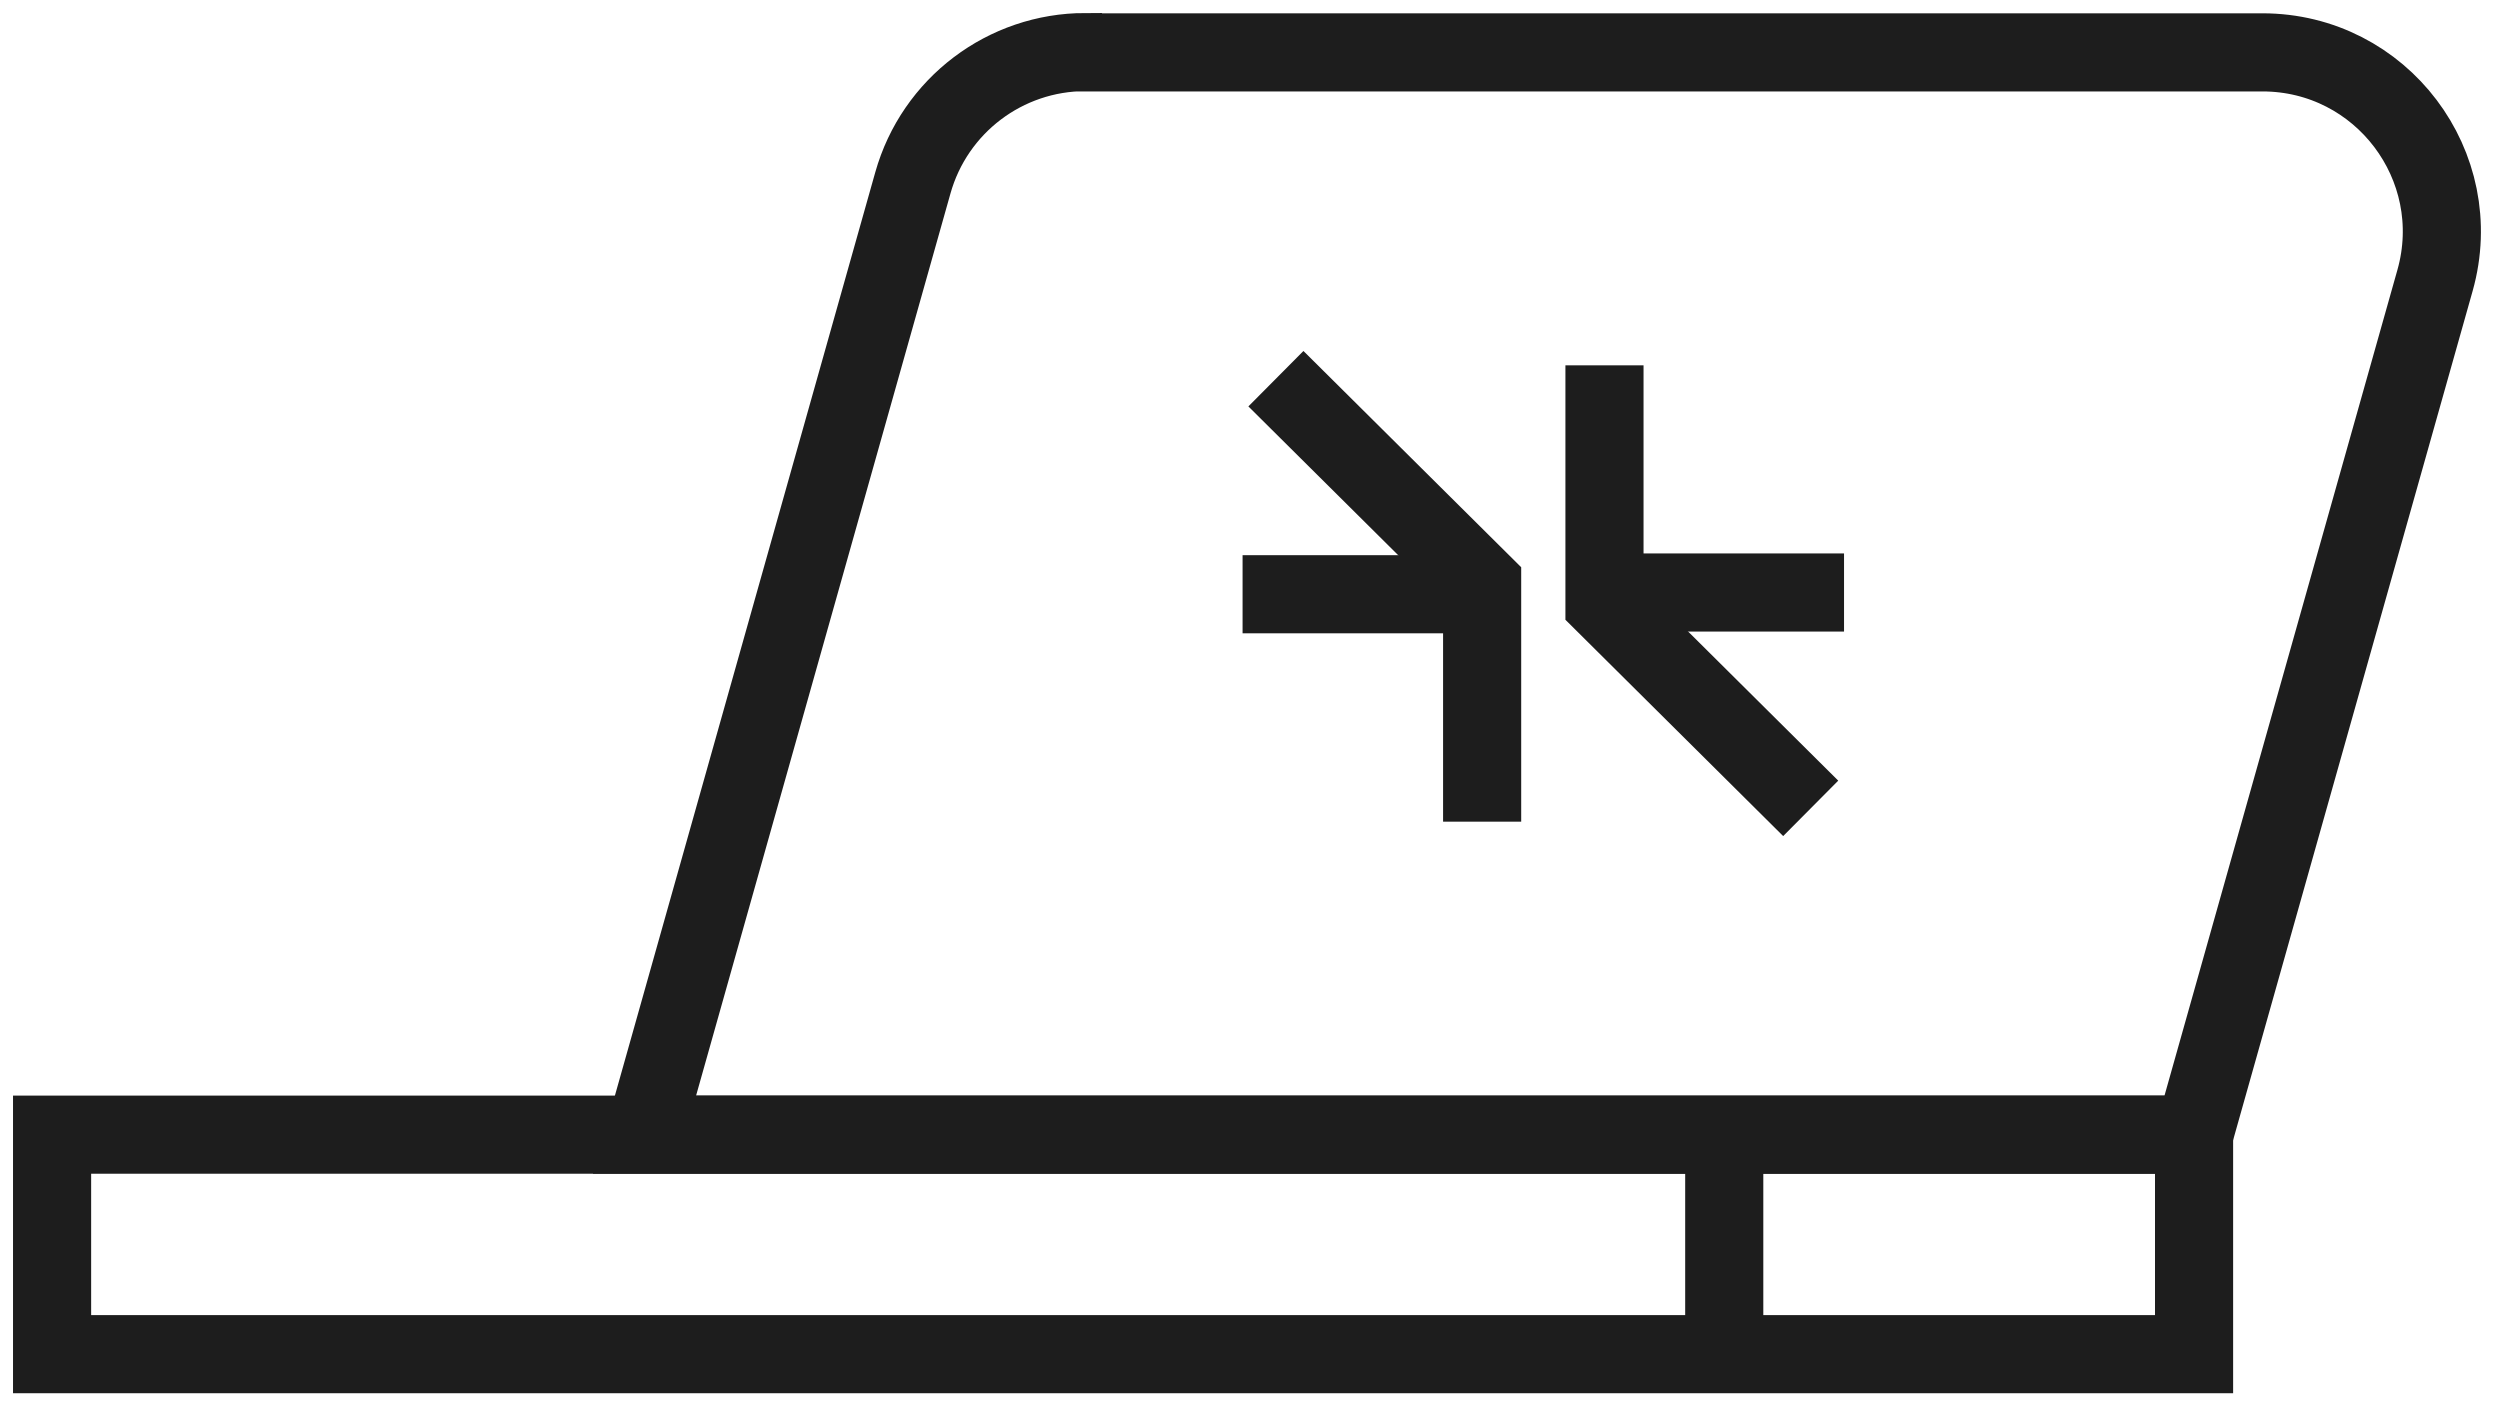
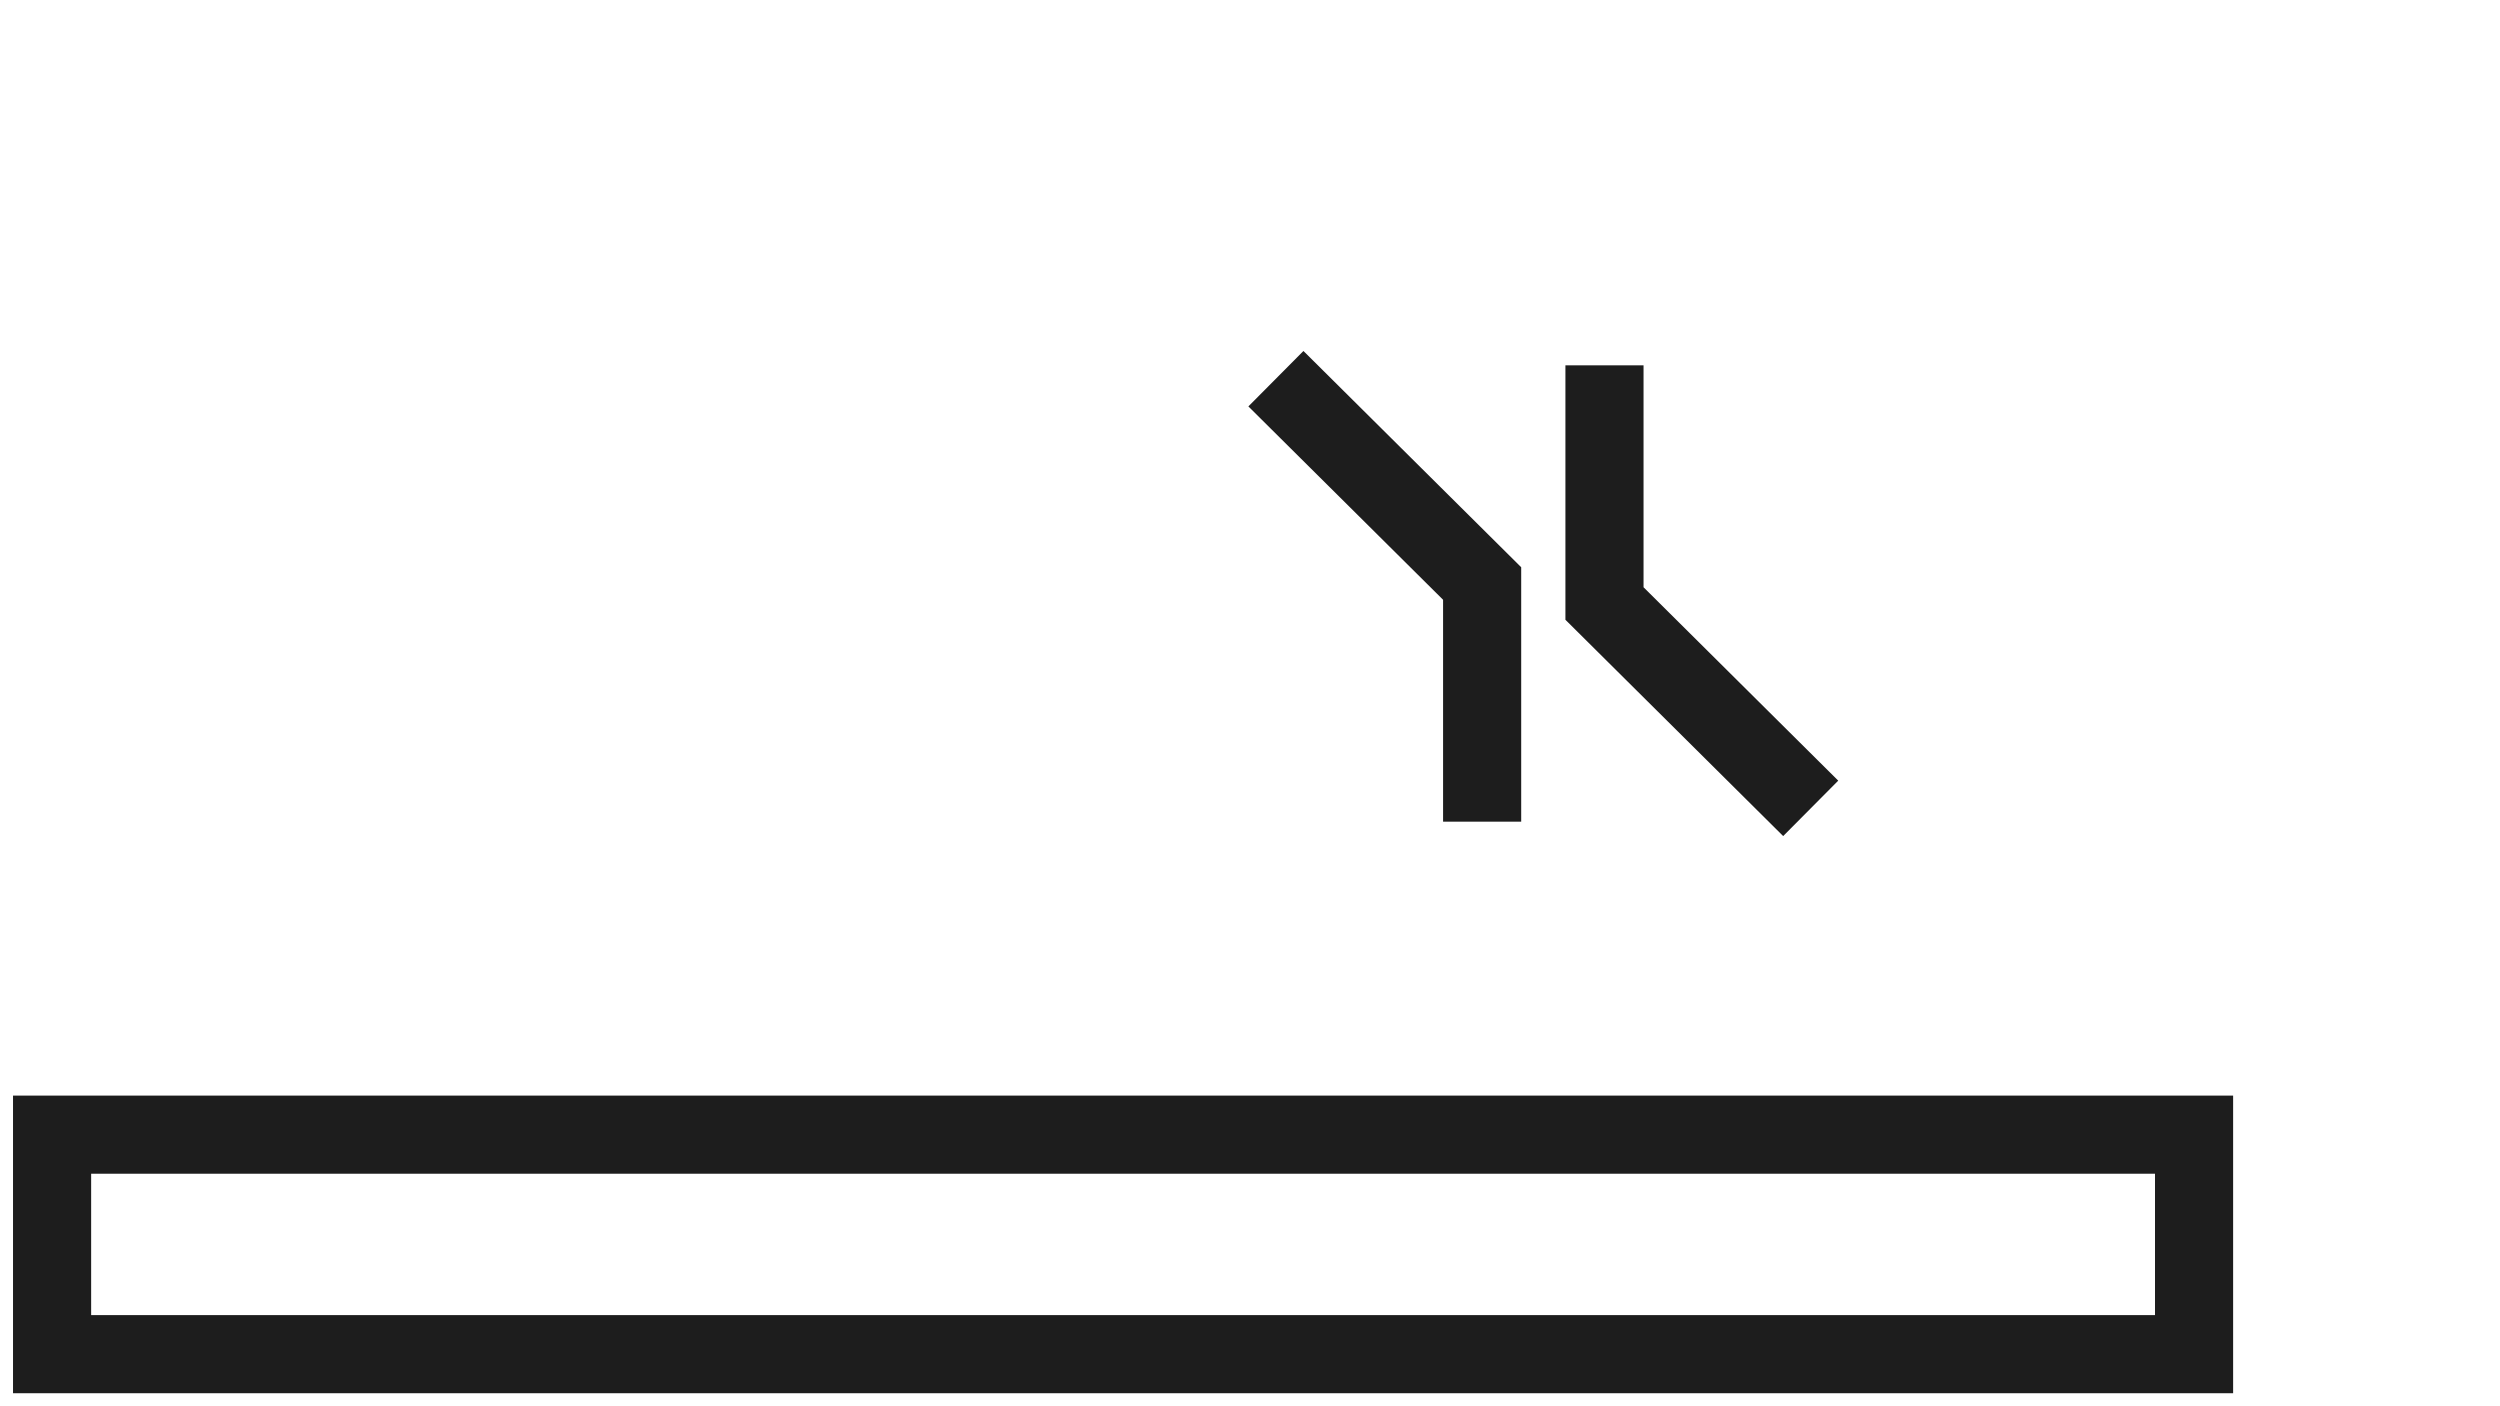
<svg xmlns="http://www.w3.org/2000/svg" width="96.0" height="54.0" viewBox="0.0 0.0 96.0 54.0" fill="none">
  <path d="M84.252 43.571H2V52H84.252V43.571Z" stroke="#1D1D1D" stroke-width="3" />
-   <path d="M41.694 2.011H86.877C91.444 2.011 94.742 6.372 93.506 10.765L84.252 43.571H24.748L35.054 7.023C35.89 4.05 38.602 2 41.683 2L41.694 2.011Z" stroke="#1D1D1D" stroke-width="3" />
  <path d="M48.995 14.542L56.914 22.407V31.552" stroke="#1D1D1D" stroke-width="3" />
-   <path d="M47.715 22.819H56.914" stroke="#1D1D1D" stroke-width="3" />
  <path d="M69.531 31.041L61.612 23.175V14.03" stroke="#1D1D1D" stroke-width="3" />
-   <path d="M70.811 22.752H61.612" stroke="#1D1D1D" stroke-width="3" />
-   <path d="M66.211 43.571V52" stroke="#1D1D1D" stroke-width="3" />
</svg>